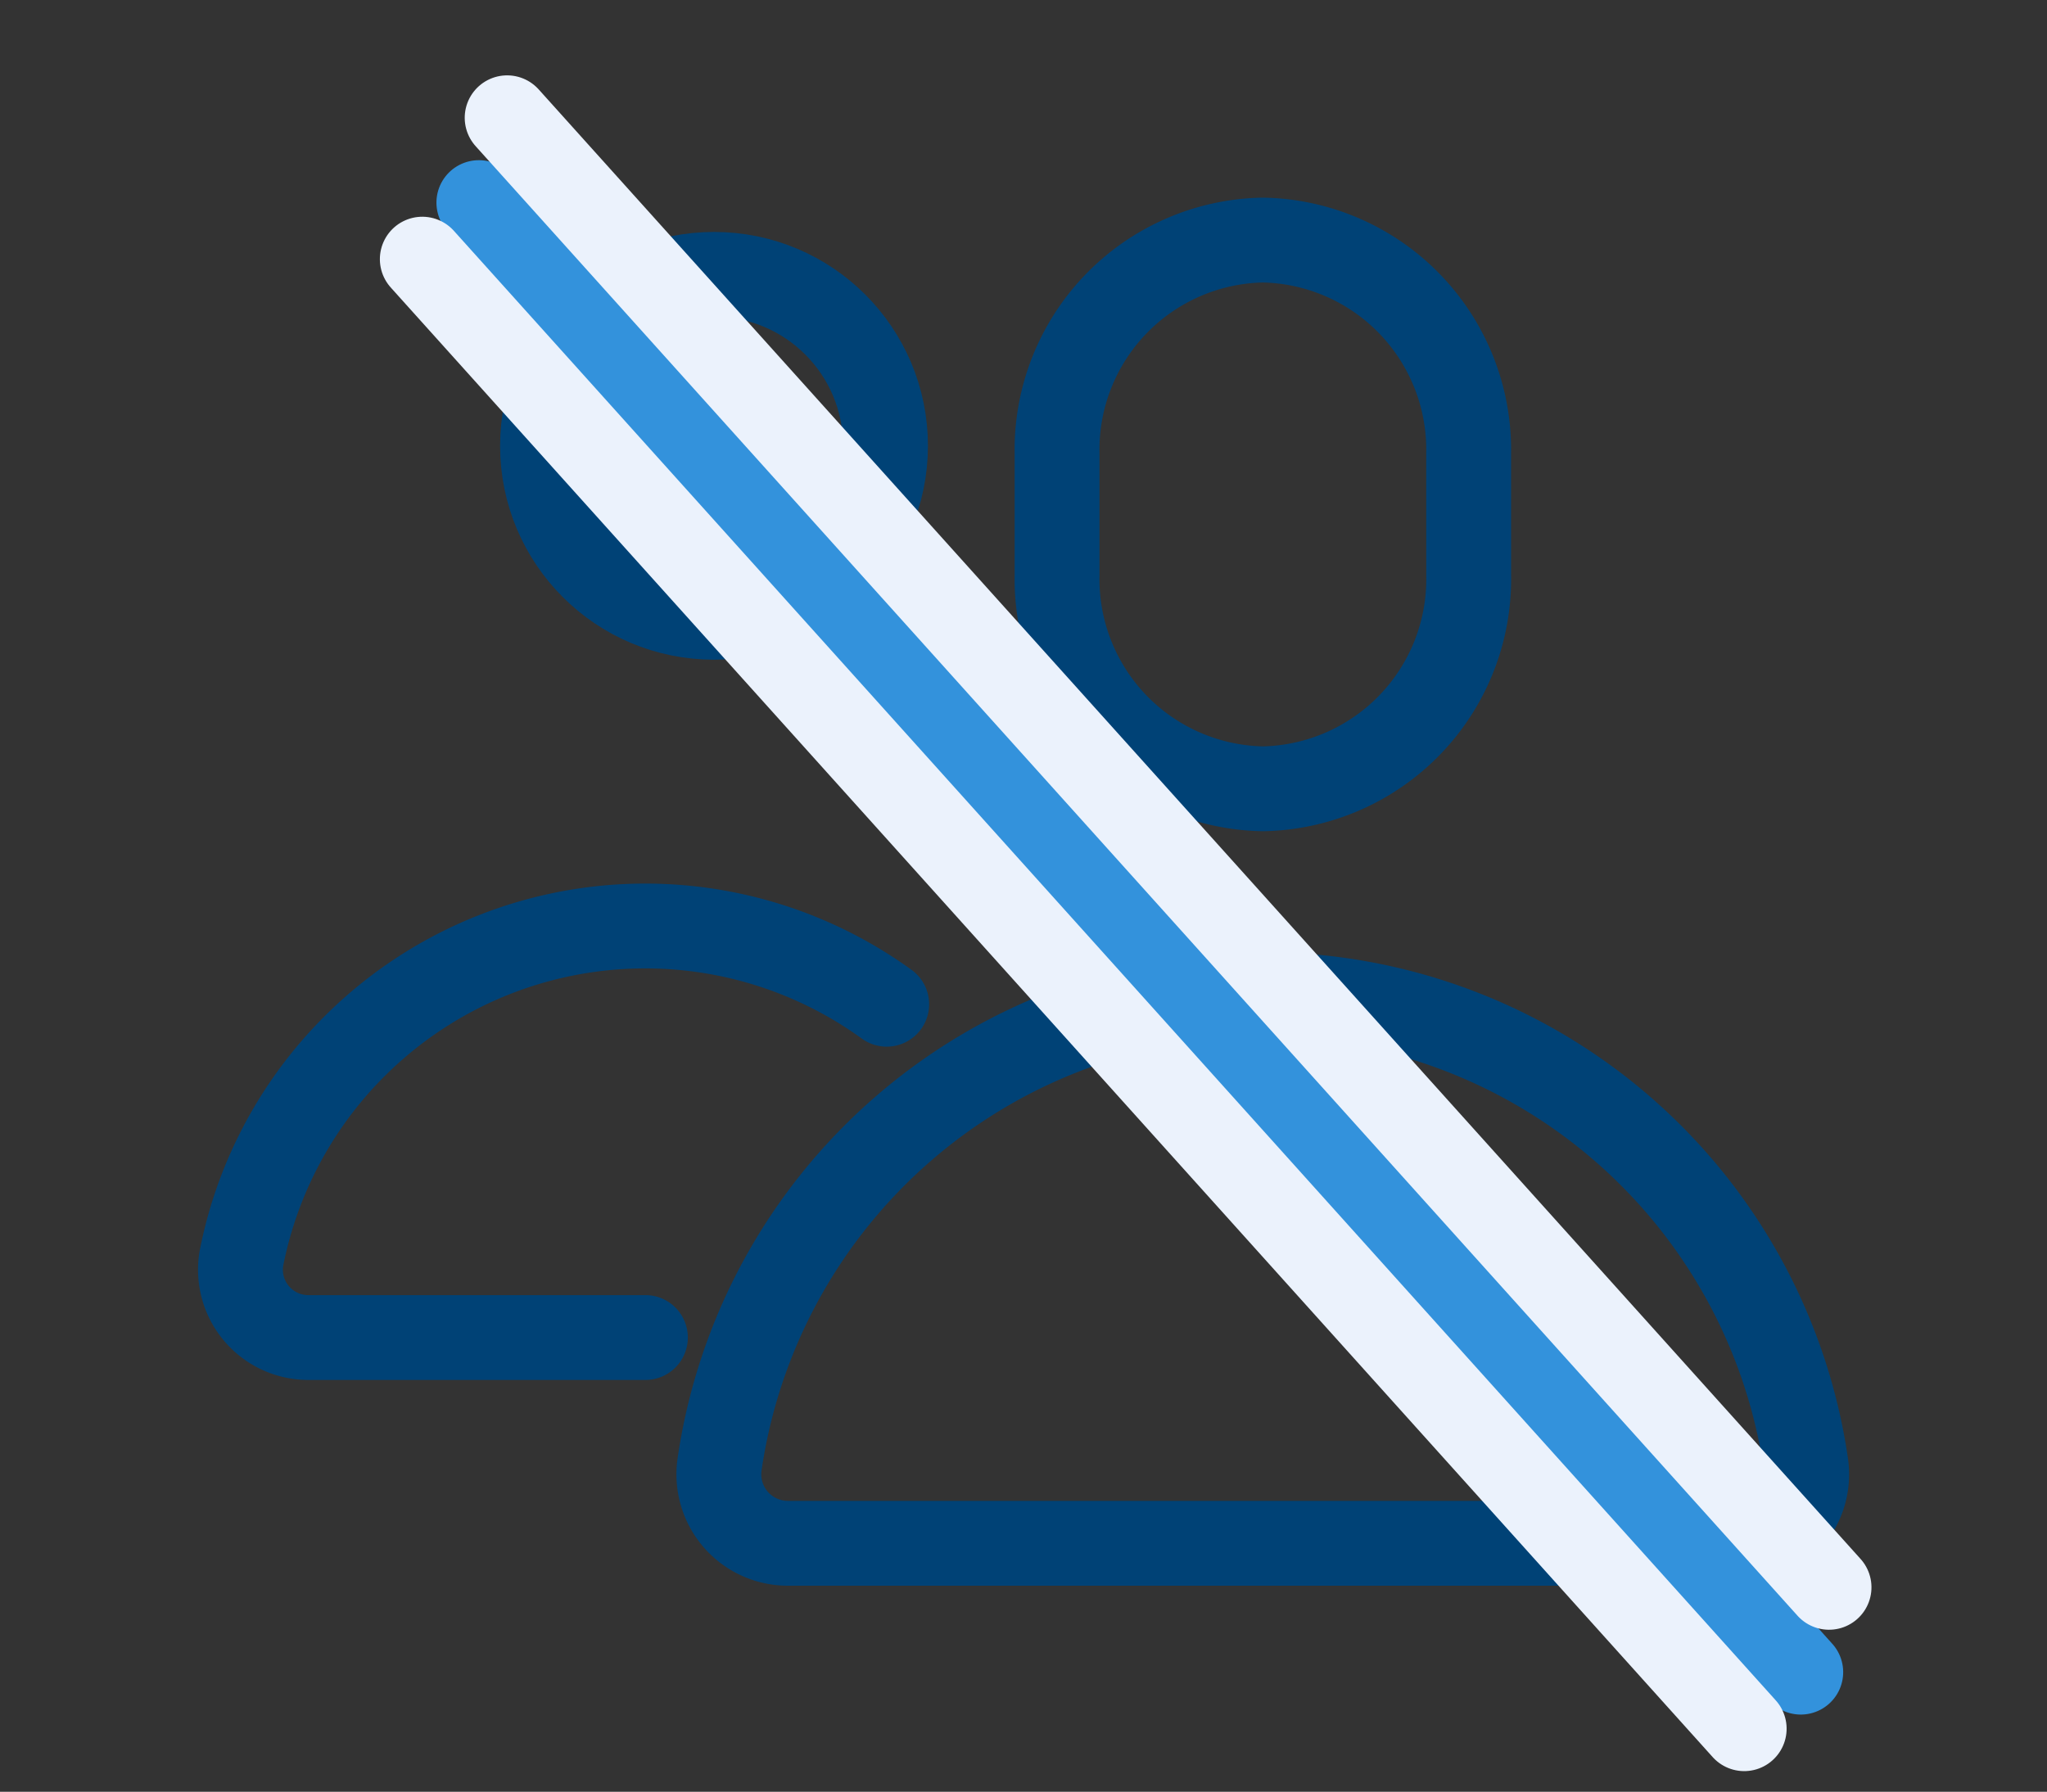
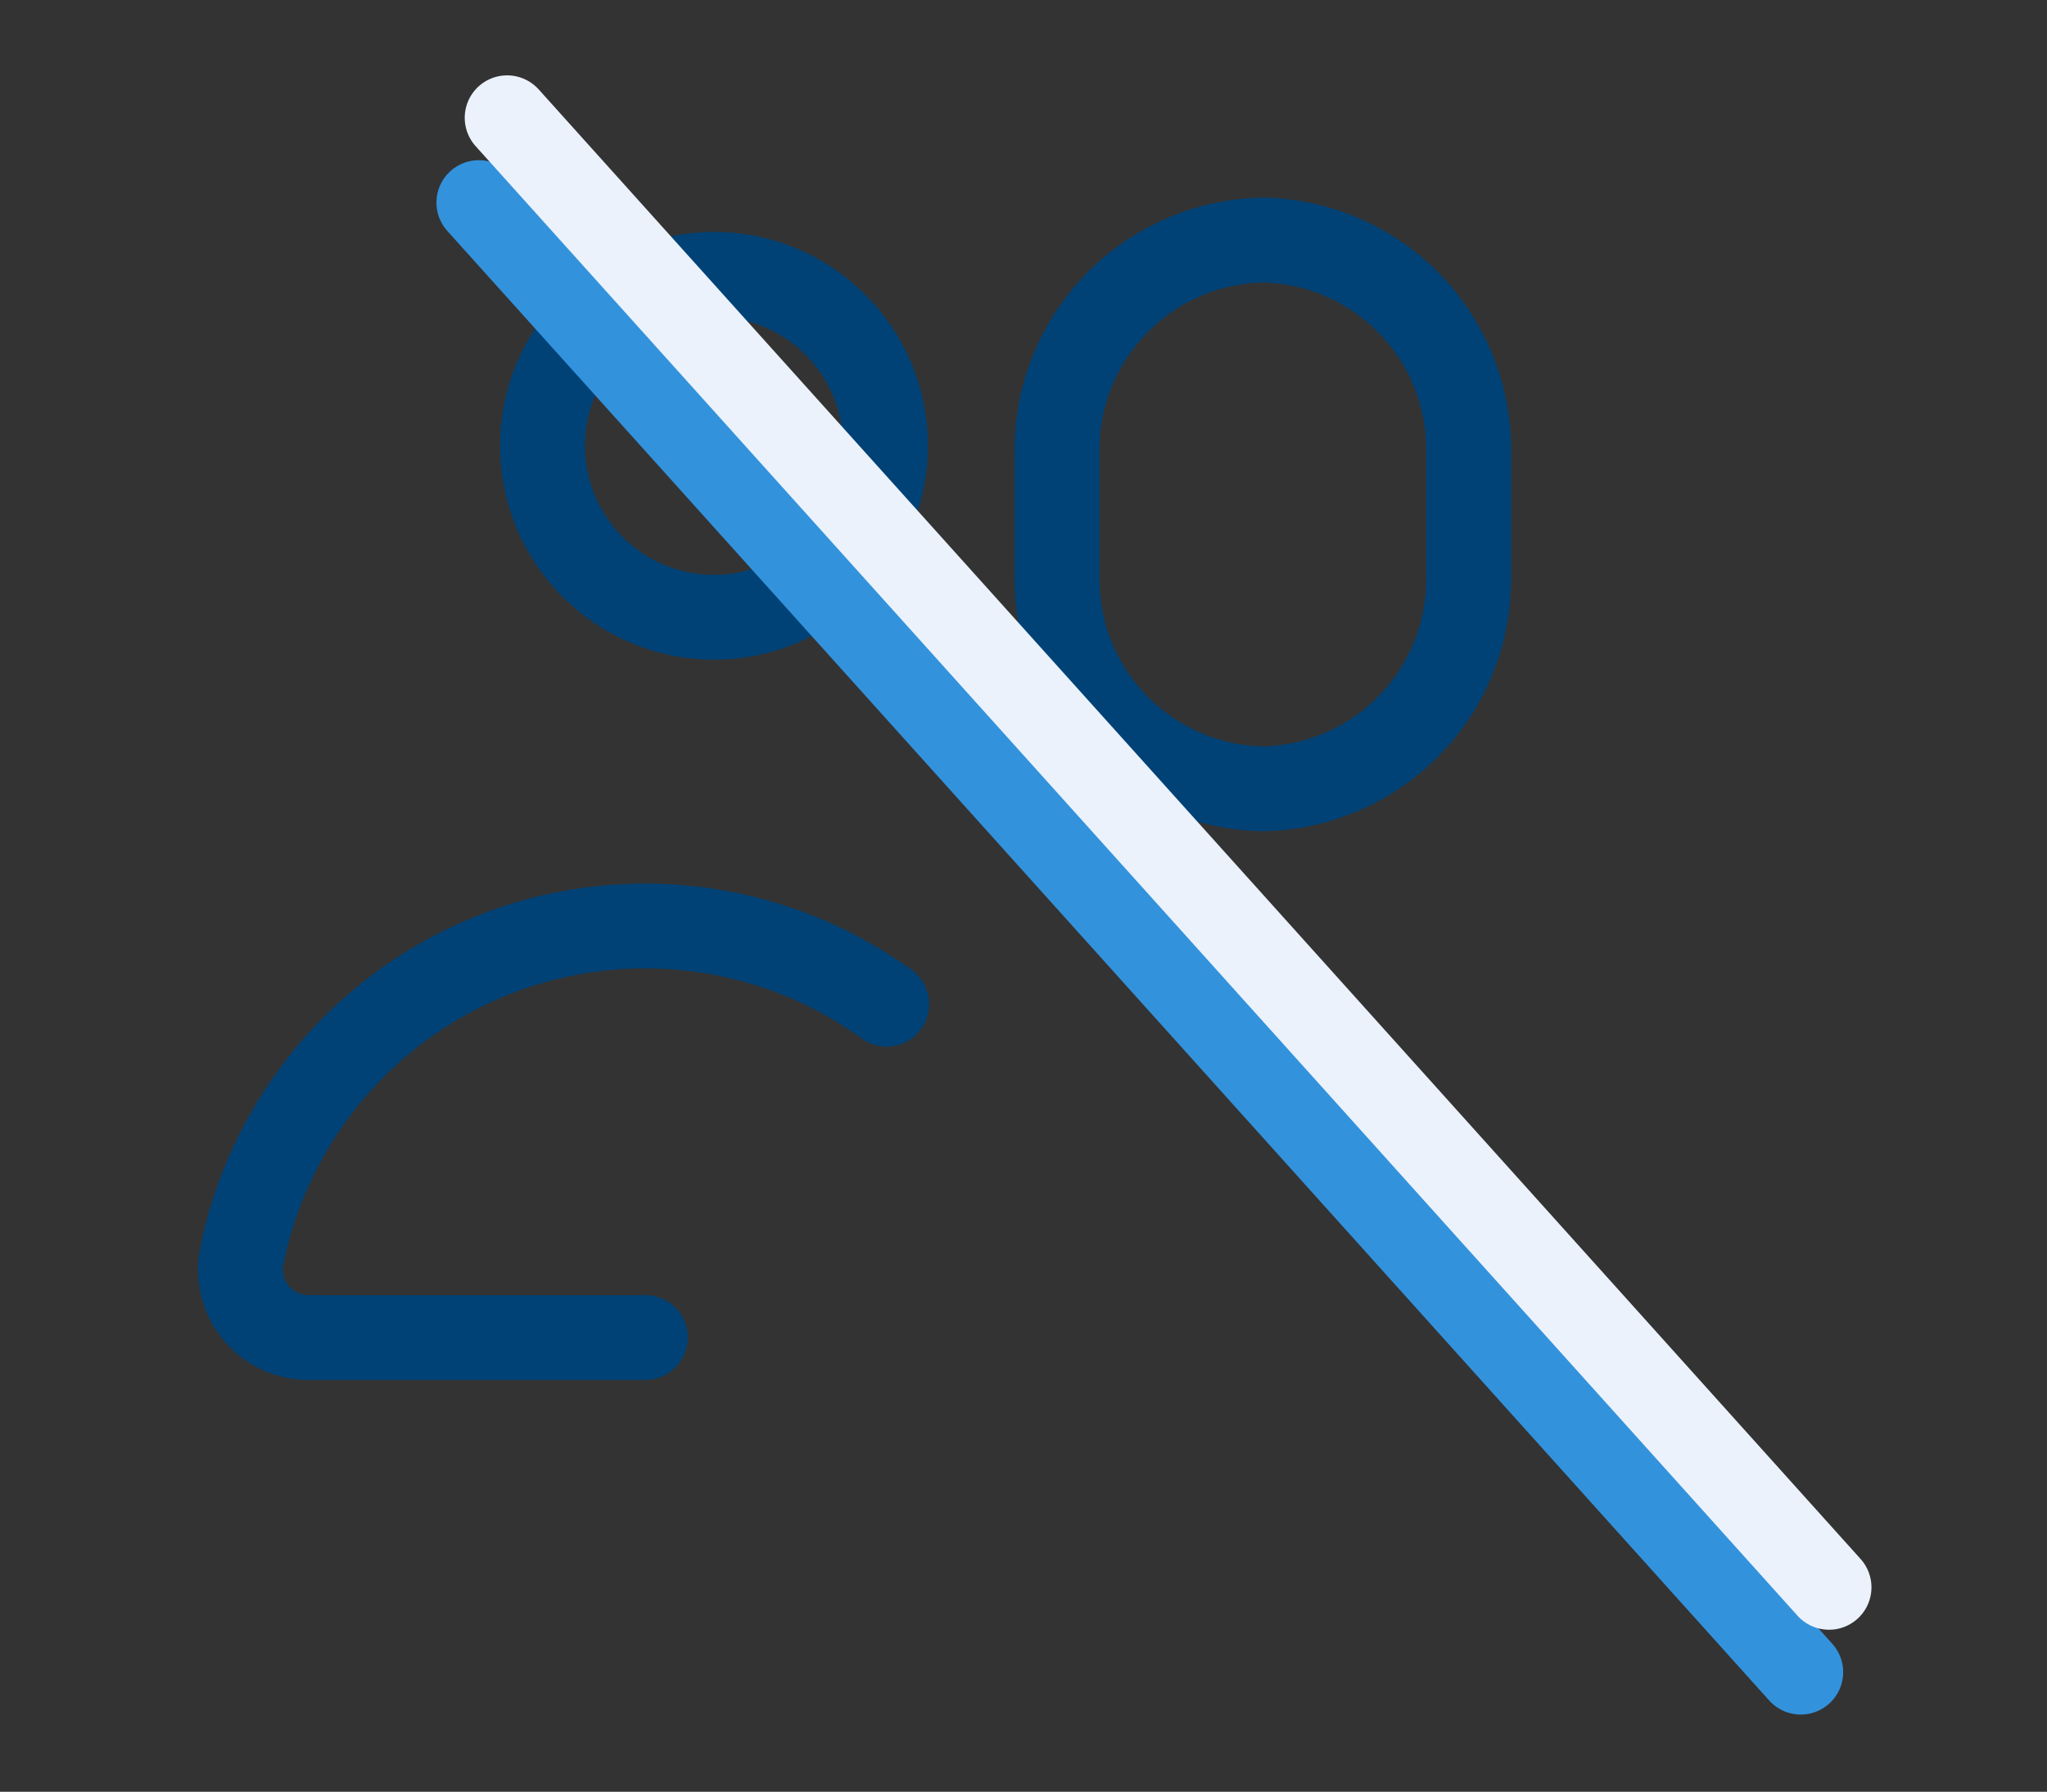
<svg xmlns="http://www.w3.org/2000/svg" width="72.38" height="63.368" viewBox="0 0 72.38 63.368">
  <rect x="0" y="0" width="72.38" height="63.368" fill="#333333" stroke="none" />
  <defs>
    <clipPath id="clip-path">
      <rect id="長方形_24017" data-name="長方形 24017" width="72.38" height="63.07" transform="translate(0 0)" fill="none" stroke="#004276" stroke-width="3" />
    </clipPath>
  </defs>
  <g id="グループ_11147" data-name="グループ 11147" transform="translate(-16.131 50.75)">
    <g id="グループ_11146" data-name="グループ 11146" transform="translate(16.131 -50.75)" clip-path="url(#clip-path)">
      <path id="パス_8939" data-name="パス 8939" d="M26.963,12.36a7.416,7.416,0,0,1-7.277,7.547,7.416,7.416,0,0,1-7.277-7.547V8.047A7.416,7.416,0,0,1,19.685.5a7.416,7.416,0,0,1,7.277,7.547Z" transform="translate(24.968 7.99)" fill="none" stroke="#004276" stroke-linecap="round" stroke-linejoin="round" stroke-width="3" />
      <ellipse id="楕円形_303" data-name="楕円形 303" cx="6.064" cy="6.064" rx="6.064" ry="6.064" transform="translate(19.183 9.703)" fill="none" stroke="#004276" stroke-linecap="round" stroke-linejoin="round" stroke-width="3" />
      <path id="パス_8940" data-name="パス 8940" d="M23.363,13.268a14.551,14.551,0,0,0-22.819,9,2.4,2.4,0,0,0,2.4,2.787H14.831" transform="translate(7.99 22.248)" fill="none" stroke="#004276" stroke-linecap="round" stroke-linejoin="round" stroke-width="3" />
-       <path id="パス_8941" data-name="パス 8941" d="M26.714,11.5h0A19.411,19.411,0,0,0,7.5,28.148a2.44,2.44,0,0,0,2.423,2.758H43.5a2.44,2.44,0,0,0,2.423-2.758A19.411,19.411,0,0,0,26.714,11.5Z" transform="translate(17.939 23.674)" fill="none" stroke="#004276" stroke-linecap="round" stroke-linejoin="round" stroke-width="3" />
    </g>
    <line id="線_376" data-name="線 376" x2="69.801" y2="3.699" transform="translate(33.063 -43.585) rotate(45)" fill="none" stroke="#3392dc" stroke-linecap="round" stroke-width="3" />
-     <line id="線_409" data-name="線 409" x2="69.801" y2="3.699" transform="translate(31.063 -41.585) rotate(45)" fill="none" stroke="#ebf2fc" stroke-linecap="round" stroke-width="3" />
    <line id="線_410" data-name="線 410" x2="69.801" y2="3.699" transform="translate(34.063 -46.585) rotate(45)" fill="none" stroke="#ebf2fc" stroke-linecap="round" stroke-width="3" />
  </g>
</svg>